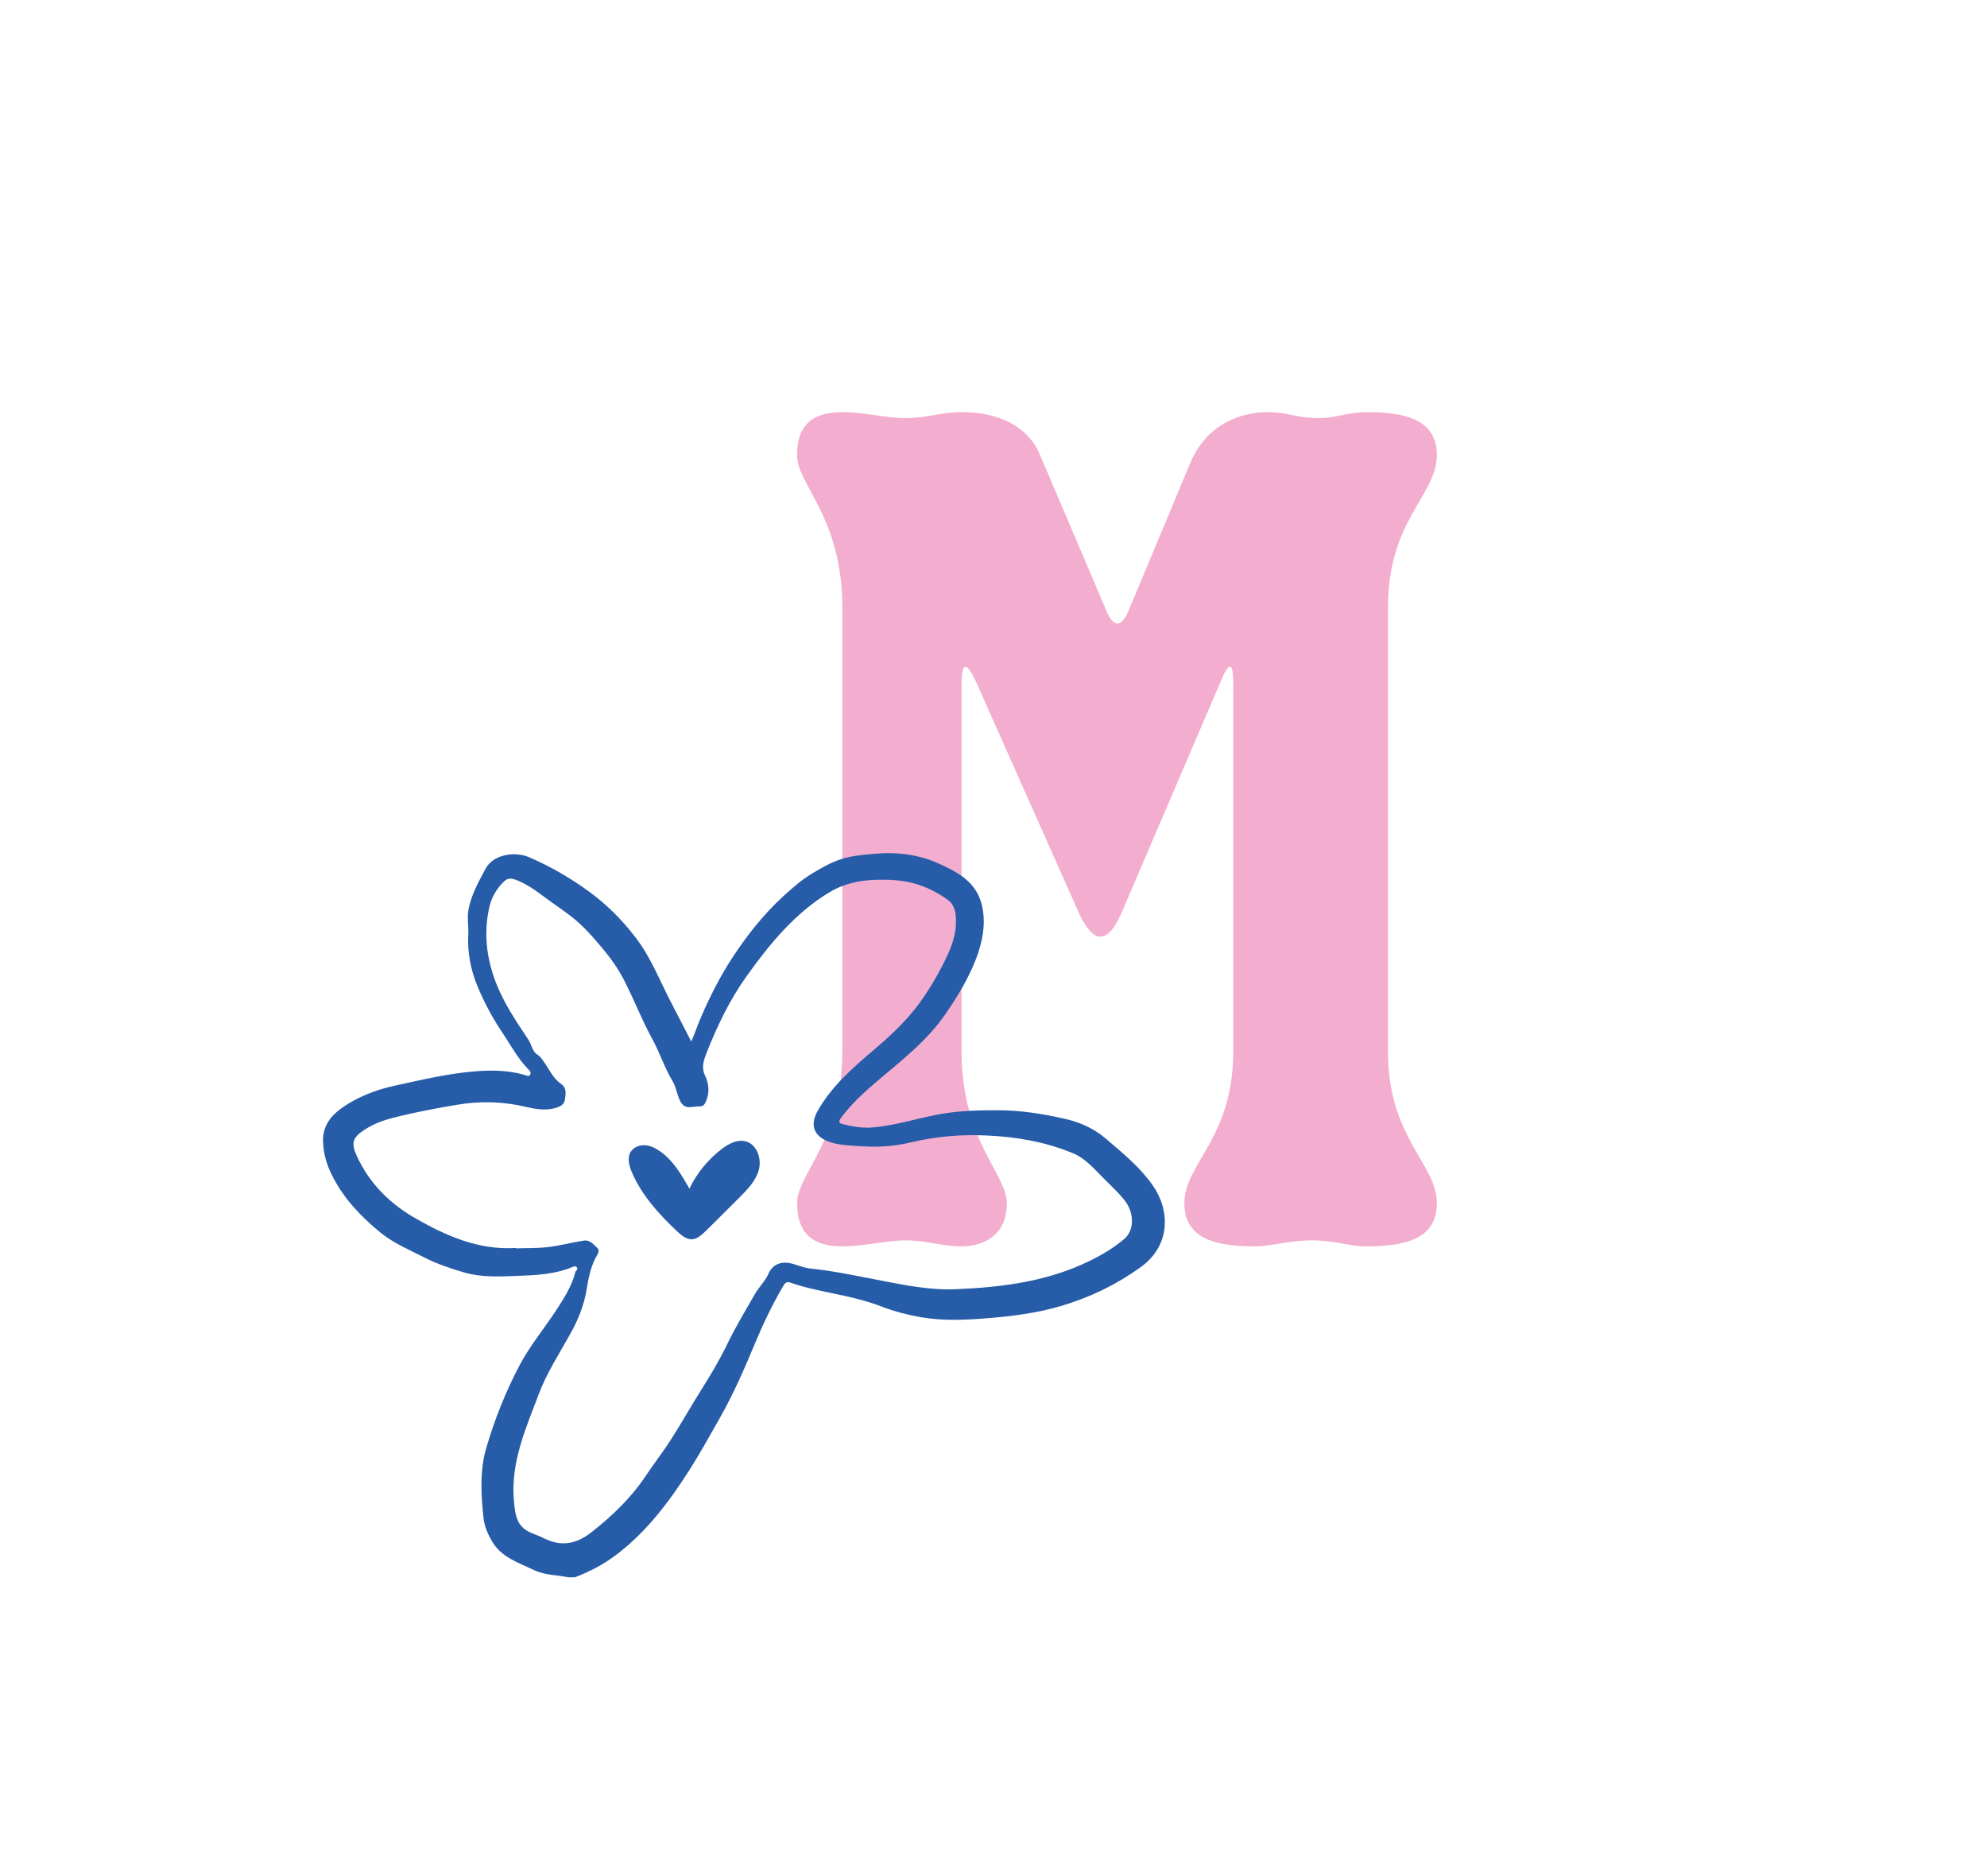
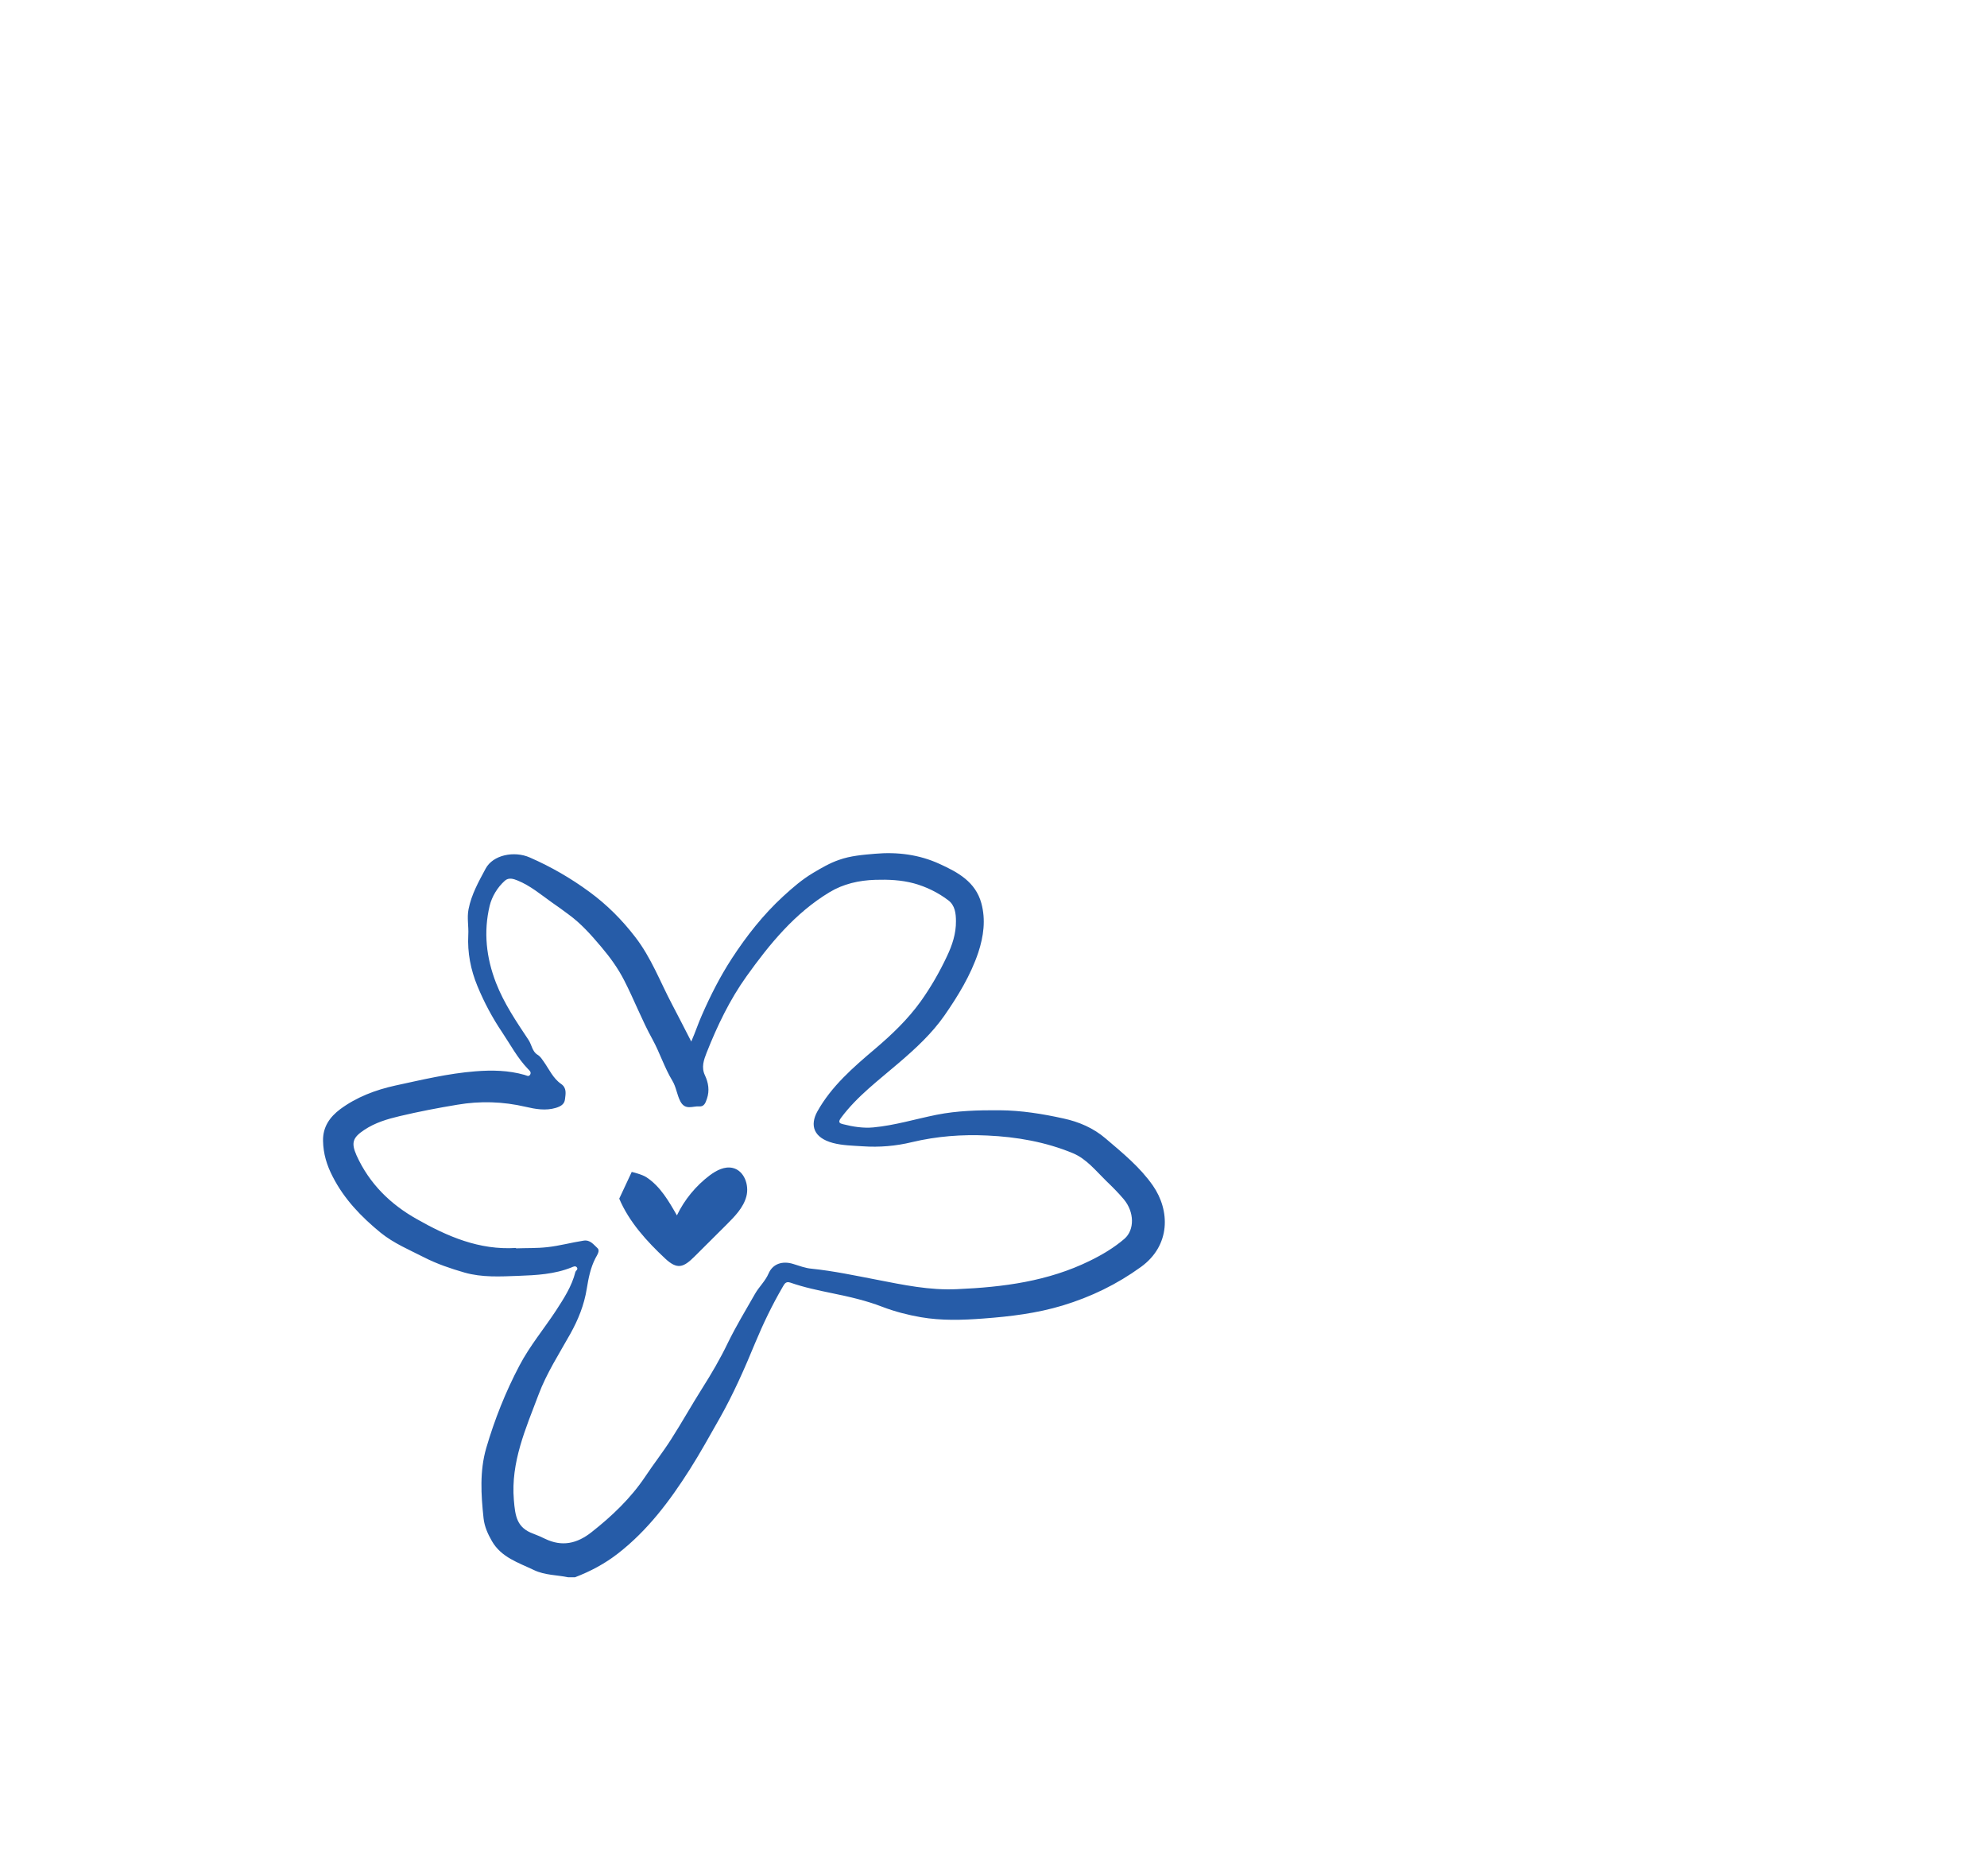
<svg xmlns="http://www.w3.org/2000/svg" viewBox="0 0 149.53 141.18" id="Calque_3">
  <defs>
    <style>.cls-1{fill:#265ca8;}.cls-1,.cls-2{stroke-width:0px;}.cls-2{fill:#f3adce;}</style>
  </defs>
-   <path d="M59.98,90.55c0-2.24,3.41-4.66,3.41-11.48v-33.35c0-6.81-3.41-9.23-3.41-11.48,0-2.42,1.34-3.23,3.41-3.23,1.61,0,3.32.45,4.75.45,1.61,0,2.69-.45,4.21-.45,2.87,0,5.02,1.08,5.92,3.23l4.93,11.57c.63,1.61,1.25,1.34,1.79,0l4.57-10.94c1.26-3.05,3.94-3.86,5.83-3.86,1.52,0,2.24.45,3.86.45,1.26,0,2.24-.45,3.59-.45,2.87,0,5.29.54,5.29,3.23,0,3.05-3.68,4.84-3.68,11.48v33.35c0,6.63,3.68,8.43,3.68,11.48,0,2.69-2.42,3.23-5.29,3.23-1.34,0-2.33-.45-4.12-.45s-2.96.45-4.3.45c-2.87,0-5.29-.54-5.29-3.23,0-3.05,3.68-4.84,3.68-11.48v-27.52c0-1.97-.36-1.7-.99-.18l-7.26,16.94c-1.26,3.14-2.42,2.6-3.5.09l-7.62-17.12c-.81-1.7-1.08-1.34-1.08.27v27.52c0,6.81,3.41,9.23,3.41,11.48,0,2.42-1.79,3.23-3.41,3.23-1.52,0-2.6-.45-4.21-.45-1.43,0-3.14.45-4.75.45-2.06,0-3.41-.81-3.41-3.23Z" class="cls-2" />
  <path d="M42.76,118.68c-.86-.18-1.75-.15-2.57-.54-1.17-.56-2.46-.95-3.17-2.18-.31-.54-.56-1.09-.63-1.72-.19-1.77-.3-3.55.2-5.28.63-2.15,1.45-4.22,2.5-6.21.77-1.47,1.83-2.74,2.74-4.12.59-.91,1.2-1.84,1.47-2.92.03-.11.23-.19.11-.35-.11-.14-.27-.05-.39,0-1.29.52-2.65.59-4.01.64-1.36.05-2.74.13-4.06-.25-1.04-.3-2.07-.65-3.03-1.14-1.12-.57-2.29-1.06-3.28-1.86-1.45-1.19-2.73-2.51-3.6-4.21-.45-.87-.71-1.72-.73-2.7-.02-1.06.52-1.8,1.29-2.38,1.23-.91,2.65-1.45,4.15-1.78,1.99-.43,3.98-.91,6.02-1.07,1.24-.1,2.49-.08,3.71.27.15.04.31.17.42-.03.1-.18-.06-.31-.17-.42-.79-.82-1.32-1.83-1.95-2.77-.74-1.1-1.35-2.25-1.85-3.46-.51-1.23-.76-2.52-.69-3.85.04-.65-.11-1.28.02-1.94.22-1.12.76-2.07,1.29-3.06.55-1.02,2.14-1.35,3.32-.83,1.6.7,3.09,1.56,4.49,2.59,1.31.96,2.44,2.09,3.44,3.39,1.21,1.56,1.88,3.38,2.78,5.08.47.89.93,1.8,1.44,2.79.32-.73.53-1.39.81-2.01.64-1.46,1.36-2.88,2.23-4.22,1.12-1.72,2.37-3.31,3.88-4.7.7-.64,1.41-1.26,2.25-1.76.64-.38,1.25-.74,1.95-.98.87-.31,1.79-.38,2.7-.46,1.69-.15,3.34.06,4.88.77,1.36.62,2.69,1.34,3.13,2.95.34,1.25.17,2.49-.23,3.71-.58,1.72-1.52,3.26-2.54,4.73-.94,1.35-2.16,2.48-3.41,3.55-1.53,1.32-3.16,2.52-4.38,4.16-.26.35-.09.42.16.48.74.19,1.52.31,2.27.24,1.61-.15,3.17-.63,4.76-.95,1.56-.31,3.15-.35,4.74-.34,1.63.01,3.24.27,4.82.62,1.15.25,2.24.71,3.17,1.51,1.28,1.09,2.59,2.16,3.55,3.54,1.3,1.87,1.34,4.5-.9,6.12-1.81,1.31-3.75,2.25-5.89,2.9-1.95.59-3.95.83-5.96.98-1.57.12-3.16.17-4.72-.1-.97-.17-1.95-.42-2.89-.78-1.21-.47-2.49-.76-3.76-1.02-1.06-.22-2.13-.44-3.16-.8-.37-.13-.46.13-.59.34-.78,1.34-1.45,2.73-2.05,4.17-.8,1.94-1.64,3.85-2.68,5.69-.74,1.3-1.46,2.61-2.26,3.87-1.49,2.34-3.14,4.55-5.37,6.29-1.01.79-2.09,1.36-3.26,1.81h-.49ZM38.84,93.93c.78-.03,1.56,0,2.35-.09.92-.1,1.81-.35,2.73-.49.5-.08.76.31,1.04.56.21.19-.01.5-.15.76-.37.71-.53,1.53-.65,2.28-.2,1.25-.65,2.35-1.24,3.41-.84,1.5-1.79,2.97-2.39,4.57-.96,2.55-2.1,5.08-1.86,7.93.1,1.22.22,2.09,1.46,2.54.3.11.59.24.88.38,1.28.62,2.41.37,3.5-.49,1.54-1.21,2.95-2.55,4.05-4.19.63-.95,1.34-1.85,1.95-2.81.8-1.25,1.52-2.54,2.31-3.79.71-1.12,1.38-2.26,1.95-3.45.62-1.27,1.35-2.47,2.05-3.7.31-.54.77-.95,1.02-1.53.32-.74,1.05-.96,1.84-.72.46.14.92.32,1.39.36,1.66.17,3.29.52,4.91.83,2.01.39,3.97.81,6.05.71,3.47-.15,6.85-.59,10-2.14.92-.45,1.81-.98,2.59-1.65.77-.67.75-2.01-.04-2.96-.41-.49-.87-.95-1.33-1.39-.78-.76-1.48-1.66-2.51-2.09-2.05-.85-4.23-1.23-6.44-1.33-1.91-.09-3.79.05-5.68.5-1.19.29-2.44.4-3.71.31-.75-.05-1.51-.06-2.23-.25-1.45-.39-1.75-1.32-1.17-2.37,1.06-1.9,2.69-3.31,4.33-4.7,1.26-1.07,2.46-2.21,3.44-3.57.77-1.08,1.42-2.21,1.98-3.4.4-.84.69-1.71.68-2.64,0-.57-.06-1.2-.59-1.59-.77-.58-1.63-1-2.56-1.26-.96-.26-1.93-.3-2.92-.27-1.23.04-2.39.3-3.44.93-2.62,1.58-4.51,3.9-6.25,6.33-1.26,1.76-2.2,3.72-3,5.74-.21.54-.42,1.1-.13,1.71.26.55.36,1.15.15,1.76-.1.29-.2.61-.58.58-.48-.04-1.05.32-1.42-.38-.26-.5-.31-1.07-.6-1.55-.6-.99-.94-2.1-1.5-3.12-.79-1.43-1.38-2.98-2.13-4.44-.46-.9-1.05-1.72-1.72-2.51-.76-.9-1.52-1.76-2.47-2.45-.41-.31-.83-.61-1.25-.9-.83-.59-1.62-1.26-2.58-1.65-.32-.13-.67-.24-.96.02-.57.51-.97,1.2-1.14,1.88-.47,1.97-.26,3.9.48,5.81.61,1.56,1.53,2.91,2.44,4.28.25.37.28.88.68,1.12.23.14.33.33.47.52.41.58.7,1.26,1.31,1.68.43.3.34.73.29,1.14-.04.4-.34.55-.69.66-.77.23-1.54.09-2.27-.08-1.71-.4-3.42-.45-5.13-.16-1.46.24-2.91.52-4.35.86-.93.22-1.85.49-2.67,1.04-.86.57-1,.96-.58,1.91.96,2.12,2.53,3.67,4.54,4.8,2.31,1.31,4.7,2.34,7.45,2.17Z" class="cls-1" />
-   <path d="M47.54,88.18c-.2-.48-.35-1.05-.09-1.49.21-.35.63-.53,1.03-.52s.79.18,1.12.41c1.03.68,1.67,1.79,2.28,2.86.57-1.19,1.43-2.23,2.48-3.02.5-.37,1.11-.69,1.72-.55.86.2,1.25,1.28,1.03,2.13s-.87,1.51-1.49,2.13c-.8.8-1.6,1.59-2.4,2.39-.85.85-1.31,1.02-2.23.16-1.38-1.29-2.71-2.75-3.45-4.5Z" class="cls-1" />
+   <path d="M47.54,88.18s.79.18,1.12.41c1.03.68,1.67,1.79,2.28,2.86.57-1.19,1.43-2.23,2.48-3.02.5-.37,1.11-.69,1.72-.55.86.2,1.25,1.28,1.03,2.13s-.87,1.51-1.49,2.13c-.8.8-1.6,1.59-2.4,2.39-.85.85-1.31,1.02-2.23.16-1.38-1.29-2.71-2.75-3.45-4.5Z" class="cls-1" />
</svg>